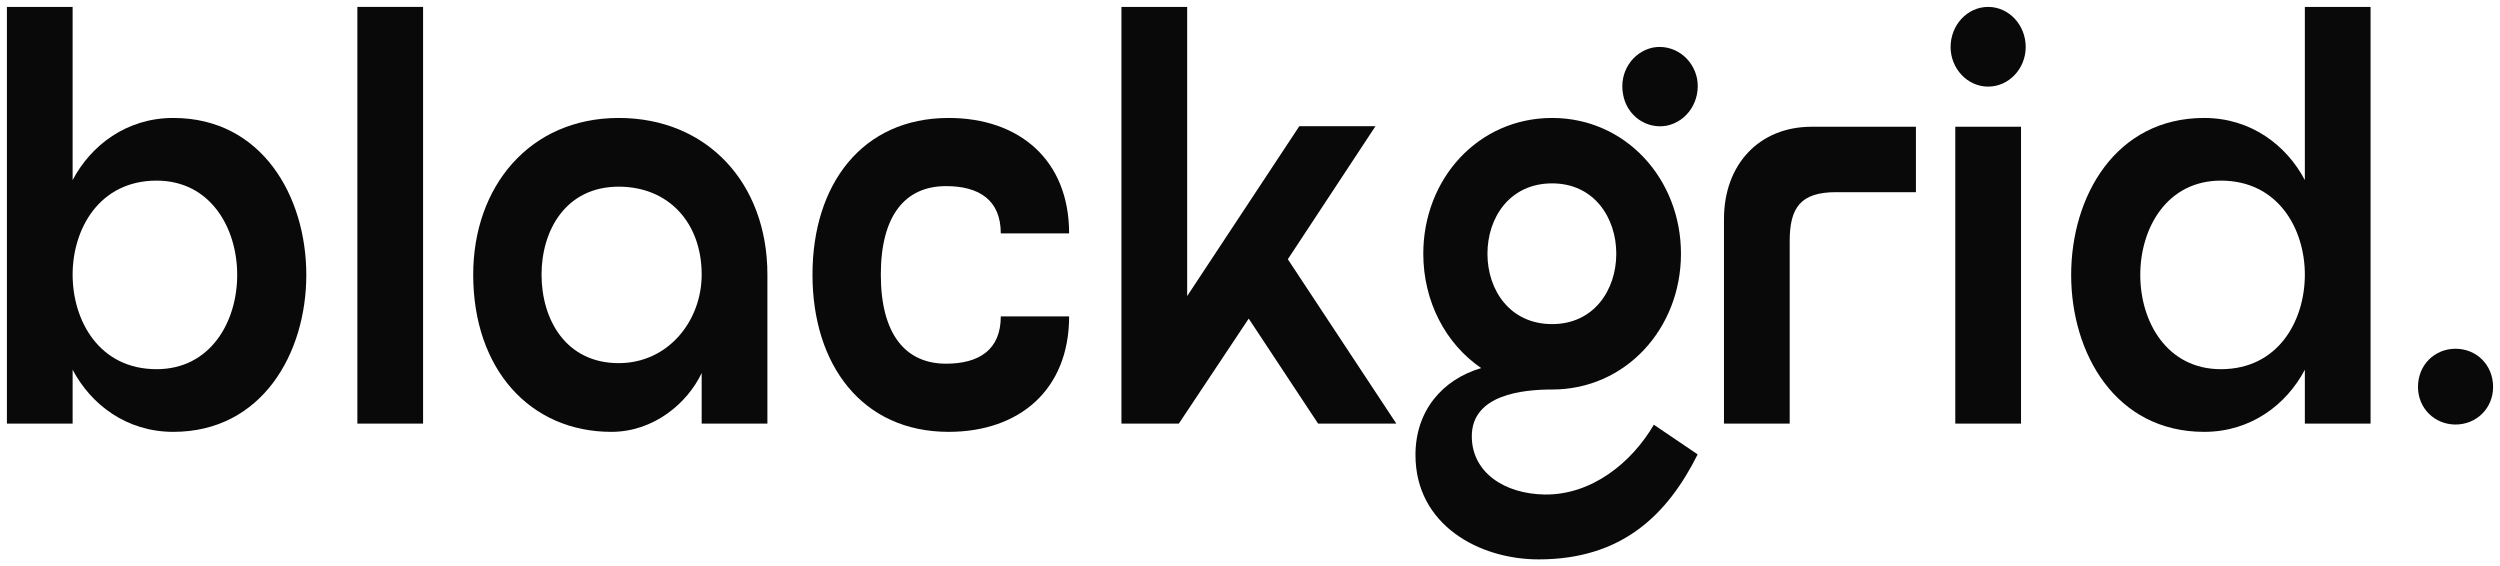
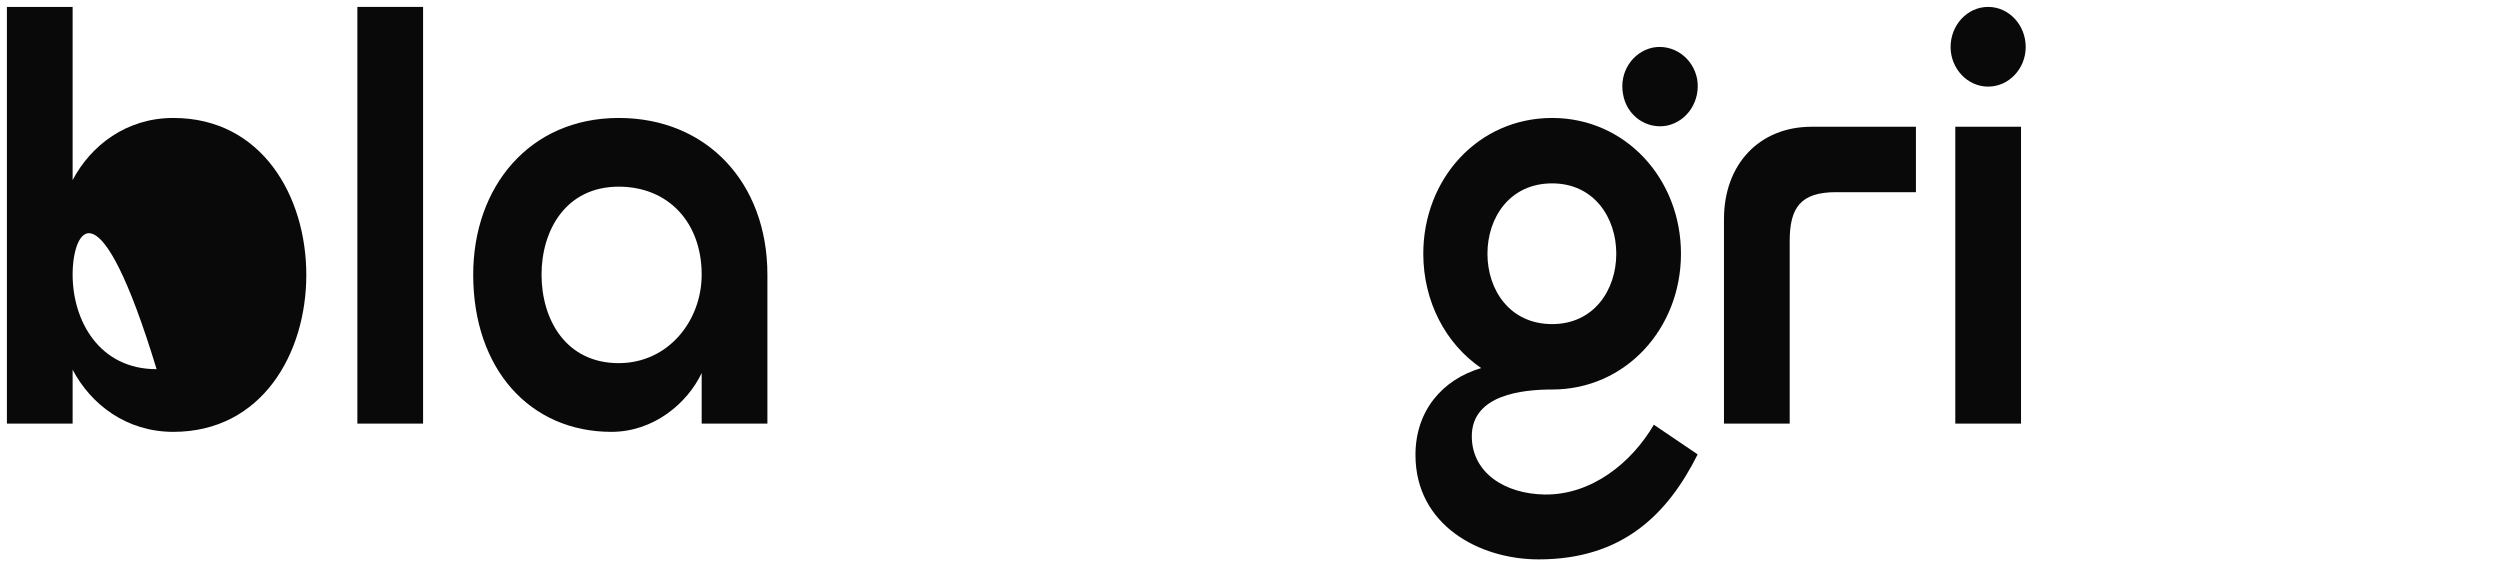
<svg xmlns="http://www.w3.org/2000/svg" width="181" height="41" viewBox="0 0 181 41" fill="none">
-   <path d="M12.547 8.54C25.387 8.54 25.387 31.266 12.547 31.266C9.148 31.266 6.58 29.276 5.258 26.769V30.669H0.5L0.5 0.5L5.258 0.5V13.037C6.58 10.53 9.148 8.54 12.547 8.54ZM11.338 26.729C19.118 26.729 19.118 13.077 11.338 13.077C7.184 13.077 5.258 16.58 5.258 19.883C5.258 23.226 7.184 26.729 11.338 26.729Z" fill="#090909" />
+   <path d="M12.547 8.54C25.387 8.54 25.387 31.266 12.547 31.266C9.148 31.266 6.58 29.276 5.258 26.769V30.669H0.5L0.5 0.5L5.258 0.5V13.037C6.58 10.53 9.148 8.54 12.547 8.54ZM11.338 26.729C7.184 13.077 5.258 16.58 5.258 19.883C5.258 23.226 7.184 26.729 11.338 26.729Z" fill="#090909" />
  <path d="M30.631 30.669H25.873V0.5L30.631 0.5V30.669Z" fill="#090909" />
  <path d="M44.797 8.54C51.179 8.54 55.56 13.236 55.56 19.883V30.669H50.801V27.008C49.744 29.236 47.289 31.266 44.268 31.266C38.377 31.266 34.26 26.729 34.26 19.883C34.26 13.515 38.339 8.54 44.797 8.54ZM44.797 26.291C48.384 26.291 50.801 23.226 50.801 19.883C50.801 16.102 48.384 13.515 44.797 13.515C40.945 13.515 39.208 16.699 39.208 19.883C39.208 23.107 40.945 26.291 44.797 26.291Z" fill="#090909" />
-   <path d="M68.492 26.331C70.871 26.331 72.457 25.336 72.457 22.908H77.404C77.404 28.241 73.779 31.266 68.68 31.266C62.412 31.266 58.824 26.41 58.824 19.883C58.824 13.356 62.412 8.54 68.68 8.54C73.779 8.54 77.404 11.565 77.404 16.898H72.457C72.457 14.47 70.871 13.475 68.492 13.475C65.546 13.475 63.771 15.585 63.771 19.883C63.771 24.182 65.546 26.331 68.492 26.331Z" fill="#090909" />
-   <path d="M93.239 18.769L101.094 30.669H95.43L90.407 23.067L85.347 30.669H81.192V0.5L85.951 0.5V21.435L94.07 9.137H99.584L93.239 18.769Z" fill="#090909" />
  <path d="M120.682 9.097C119.209 9.376 117.774 8.381 117.51 6.828C117.208 5.236 118.19 3.764 119.662 3.445C121.135 3.167 122.57 4.162 122.872 5.714C123.137 7.266 122.193 8.779 120.682 9.097ZM119.738 30.749L122.91 32.898C120.72 37.276 117.434 40.5 111.392 40.5C107.125 40.5 102.48 38.032 102.48 32.938C102.48 29.754 104.406 27.485 107.238 26.649C104.67 24.898 103.046 21.833 103.046 18.371C103.046 12.958 107.011 8.54 112.374 8.54C117.699 8.54 121.702 12.958 121.702 18.371C121.702 23.784 117.699 28.201 112.374 28.201C110.259 28.201 106.558 28.56 106.558 31.585C106.558 34.212 108.937 35.764 111.845 35.803C115.206 35.843 118.114 33.535 119.738 30.749ZM112.374 13.276C109.315 13.276 107.691 15.744 107.691 18.371C107.691 20.997 109.315 23.465 112.374 23.465C115.395 23.465 117.019 20.997 117.019 18.371C117.019 15.744 115.395 13.276 112.374 13.276Z" fill="#090909" />
  <path d="M131.16 9.177H138.713V13.913H132.935C130.367 13.913 129.574 15.027 129.574 17.455V30.669L124.816 30.669V15.863C124.816 11.883 127.384 9.177 131.16 9.177Z" fill="#090909" />
  <path d="M143.942 6.271C142.432 6.271 141.223 4.958 141.223 3.405C141.223 1.813 142.432 0.5 143.942 0.5C145.453 0.5 146.661 1.813 146.661 3.405C146.661 4.958 145.453 6.271 143.942 6.271ZM146.322 30.669H141.563V9.177H146.322V30.669Z" fill="#090909" />
-   <path d="M166.871 0.5L171.629 0.5V30.669H166.871V26.769C165.549 29.276 162.981 31.266 159.582 31.266C146.742 31.266 146.742 8.54 159.582 8.54C162.981 8.54 165.549 10.53 166.871 13.037V0.5ZM160.791 26.729C164.945 26.729 166.871 23.226 166.871 19.883C166.871 16.58 164.945 13.077 160.791 13.077C153.011 13.077 153.011 26.729 160.791 26.729Z" fill="#090909" />
-   <path d="M175.062 28.011C175.062 29.563 176.27 30.736 177.781 30.736C179.292 30.736 180.5 29.563 180.5 28.011C180.5 26.419 179.292 25.249 177.781 25.249C176.27 25.249 175.062 26.419 175.062 28.011Z" fill="#090909" />
</svg>